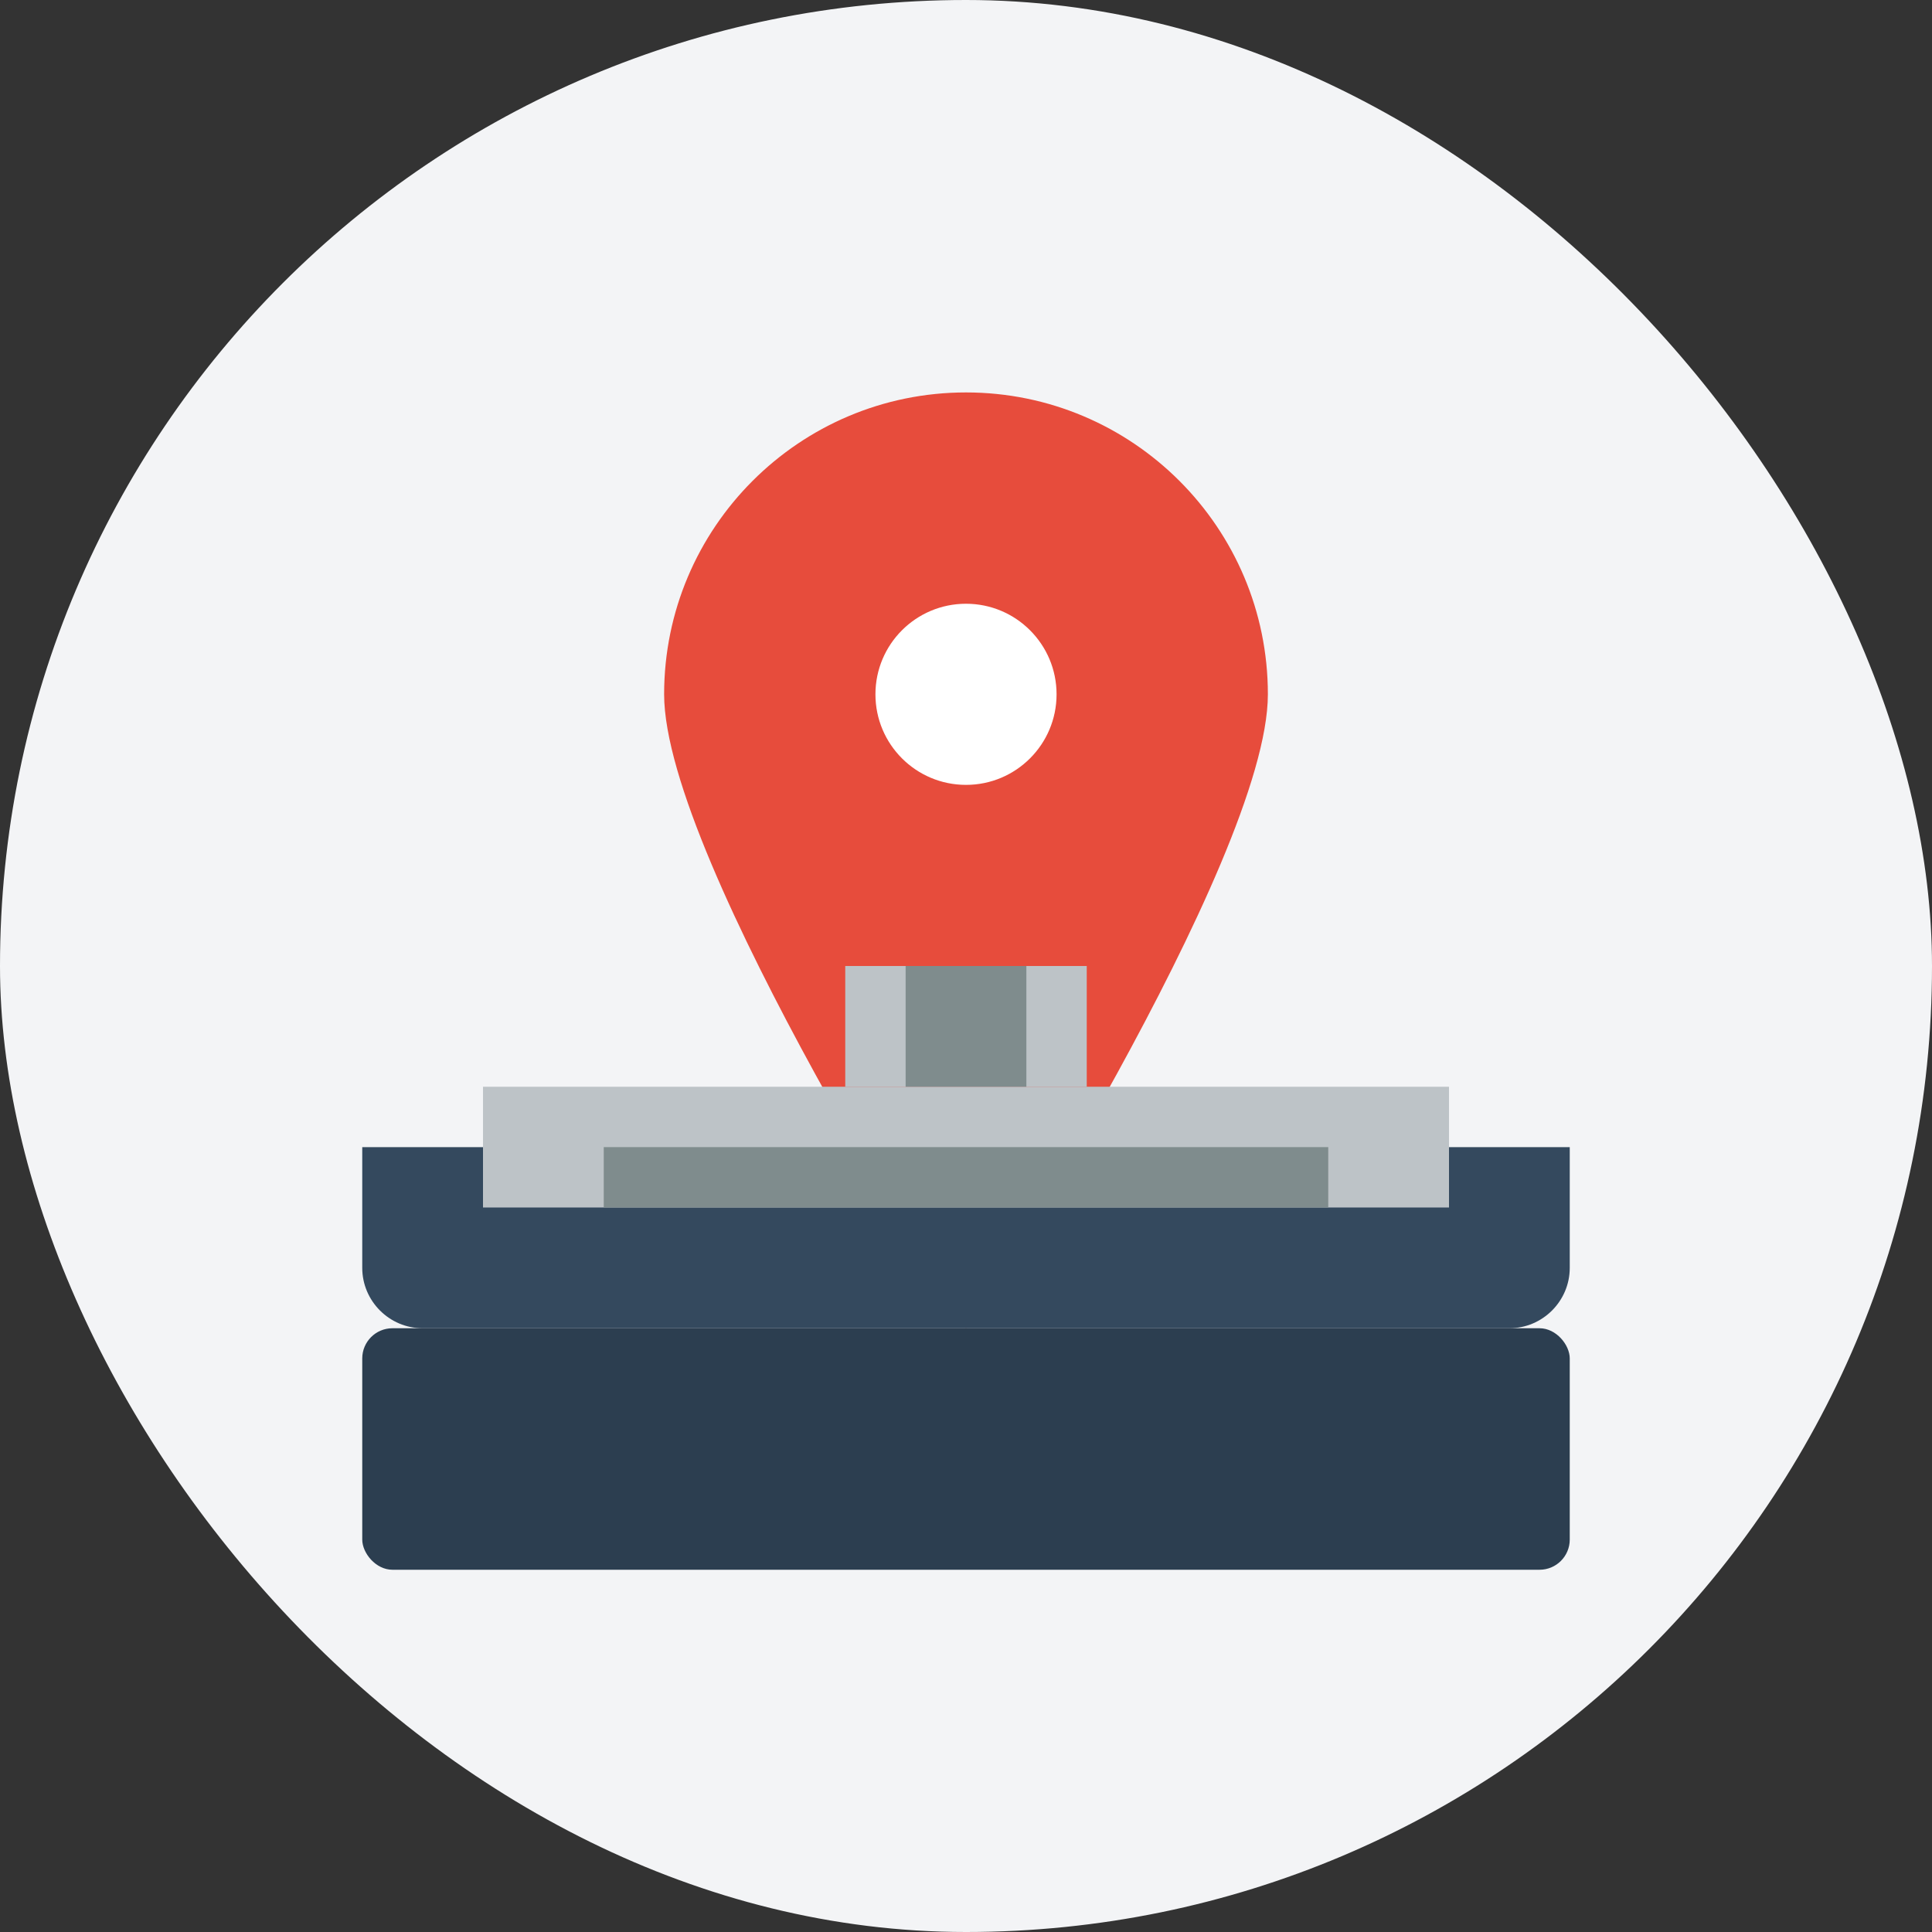
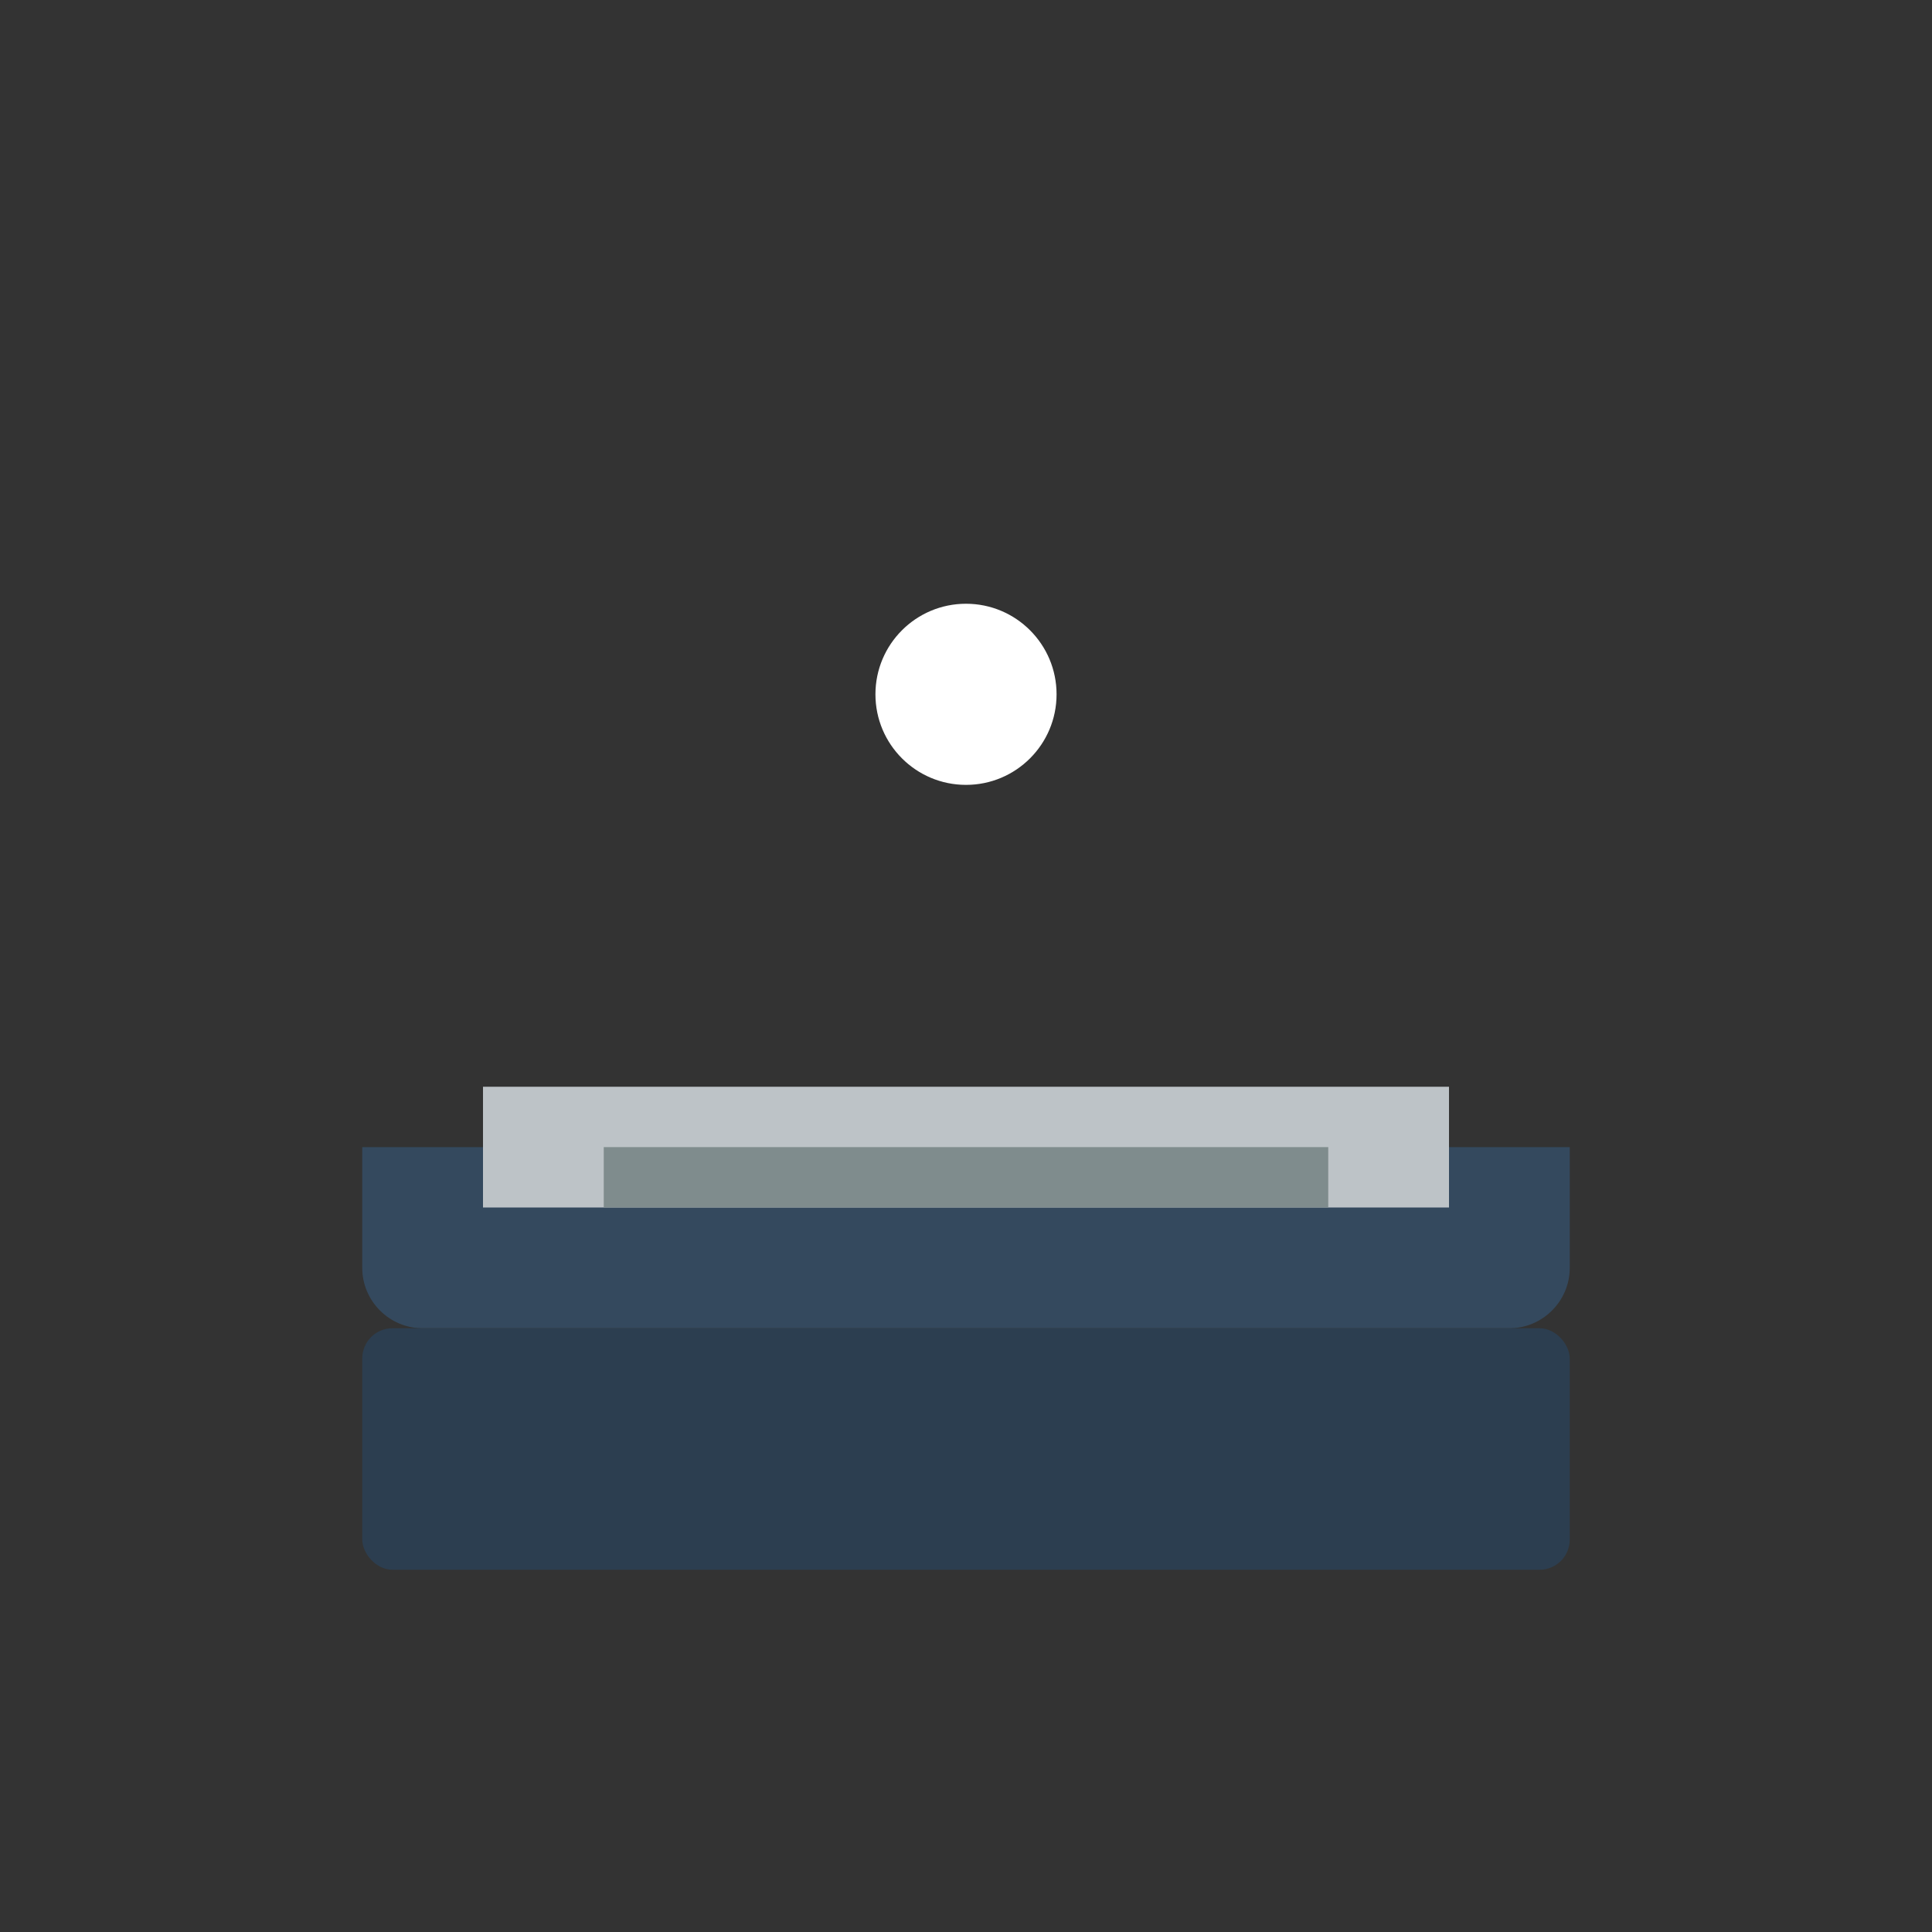
<svg xmlns="http://www.w3.org/2000/svg" width="64" height="64" viewBox="0 0 64 64">
  <rect x="0" y="0" width="64" height="64" fill="#333333" stroke="none" />
-   <rect width="64" height="64" rx="32" fill="#f3f4f6" />
  <g transform="translate(12, 12)">
-     <path d="M30 11c0-5.52-4.48-10-10-10S10 5.48 10 11c0 5.52 10 21 10 21s10-15.48 10-21z" fill="#e74c3c" />
    <circle cx="20" cy="11" r="3" fill="#ffffff" />
    <path d="M2 32h36c1.1 0 2-.9 2-2v-4H0v4c0 1.1.9 2 2 2z" fill="#34495e" />
    <rect x="0" y="32" width="40" height="8" rx="1" fill="#2c3e50" />
    <rect x="4" y="24" width="32" height="4" fill="#bdc3c7" />
    <rect x="8" y="26" width="24" height="2" fill="#7f8c8d" />
-     <rect x="16" y="20" width="8" height="4" fill="#bdc3c7" />
-     <rect x="18" y="20" width="4" height="4" fill="#7f8c8d" />
  </g>
</svg>